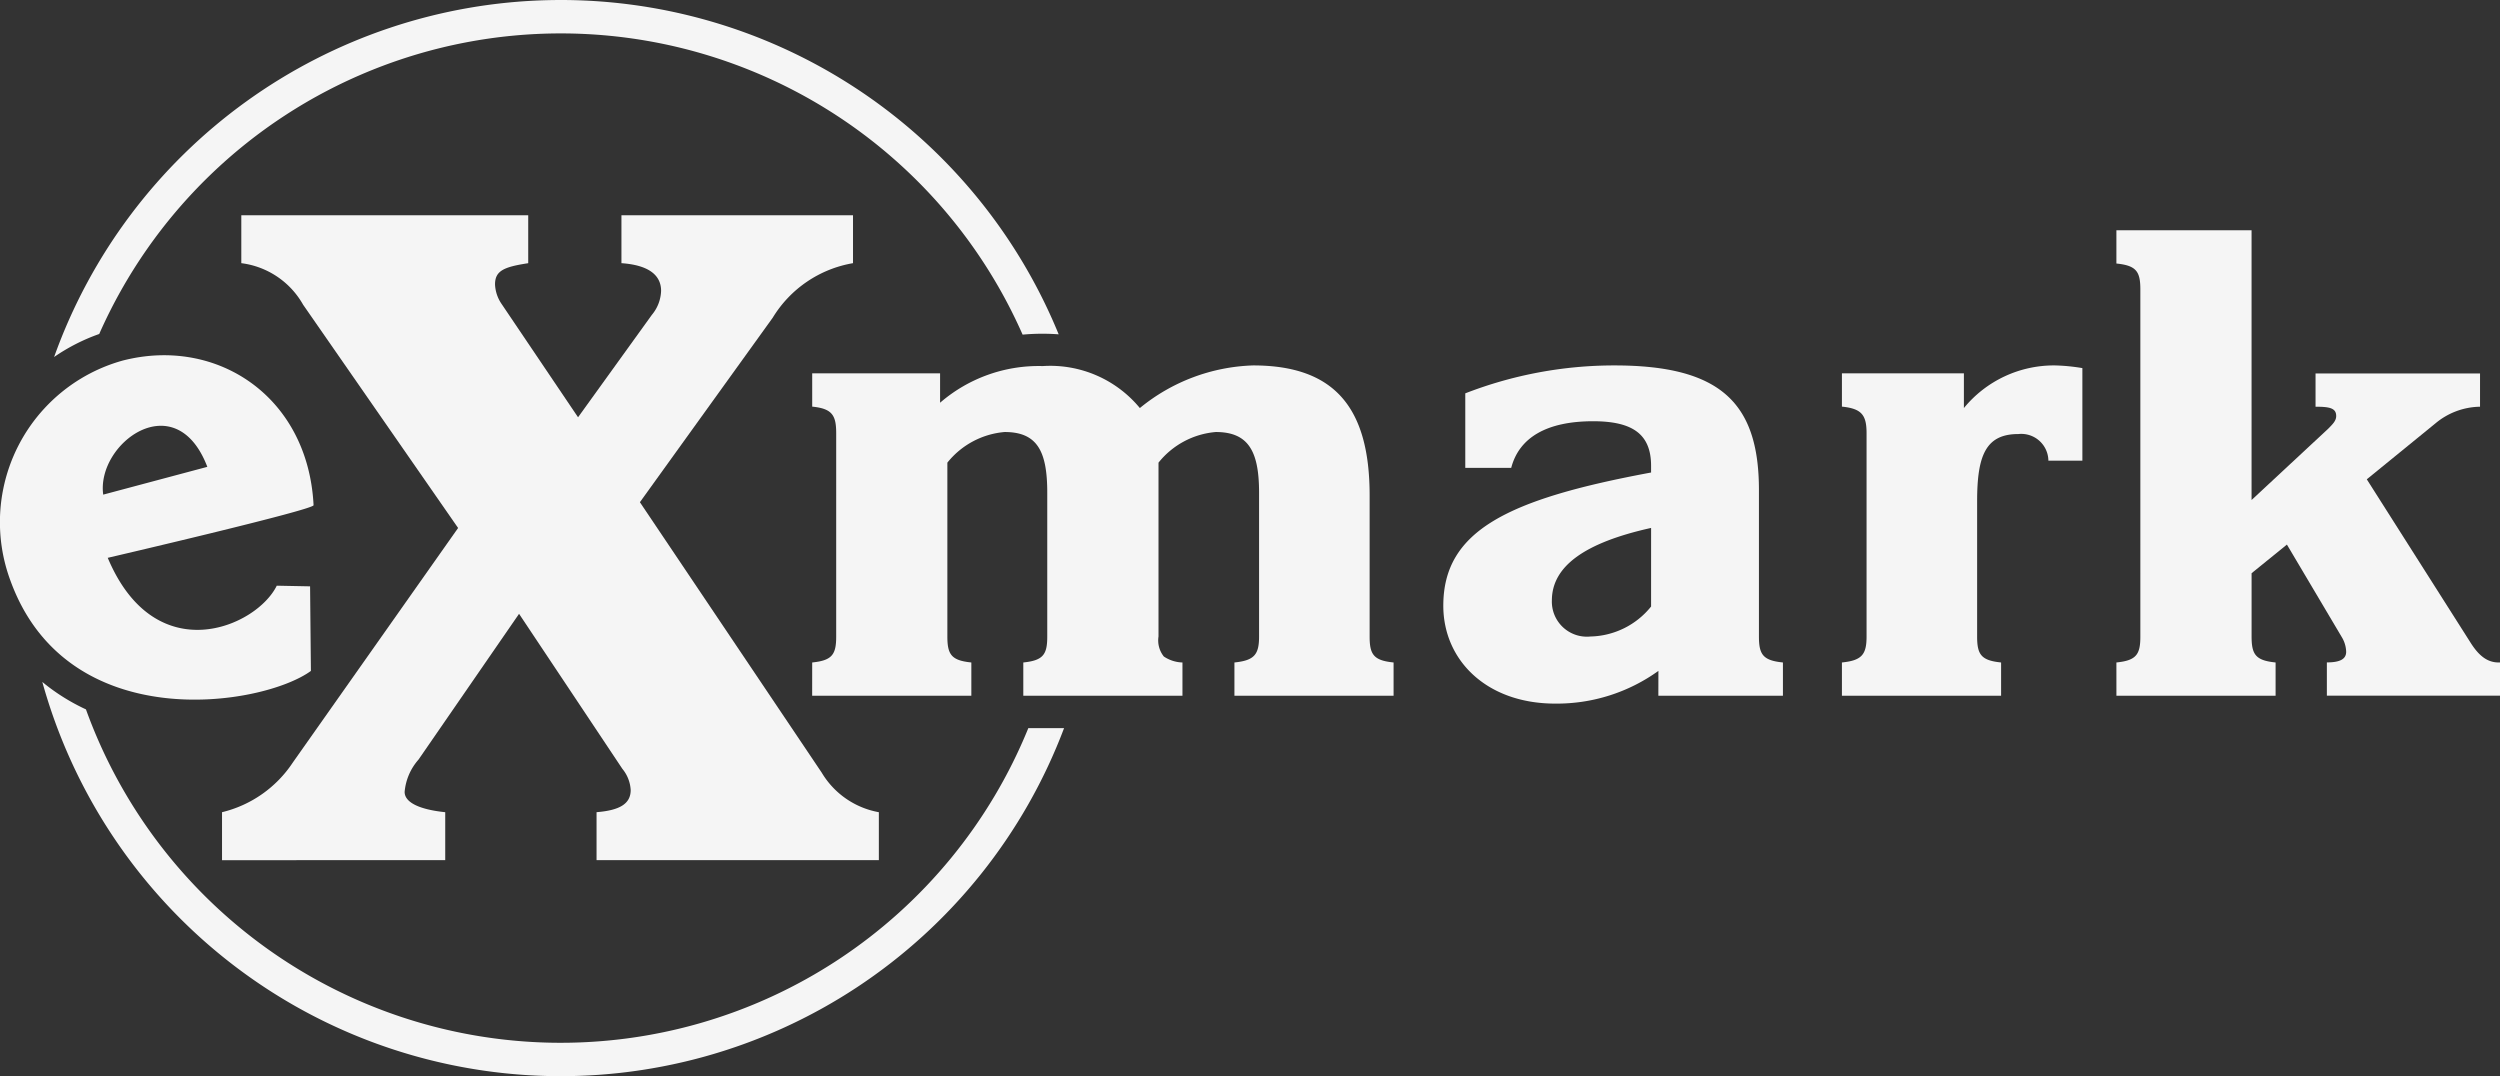
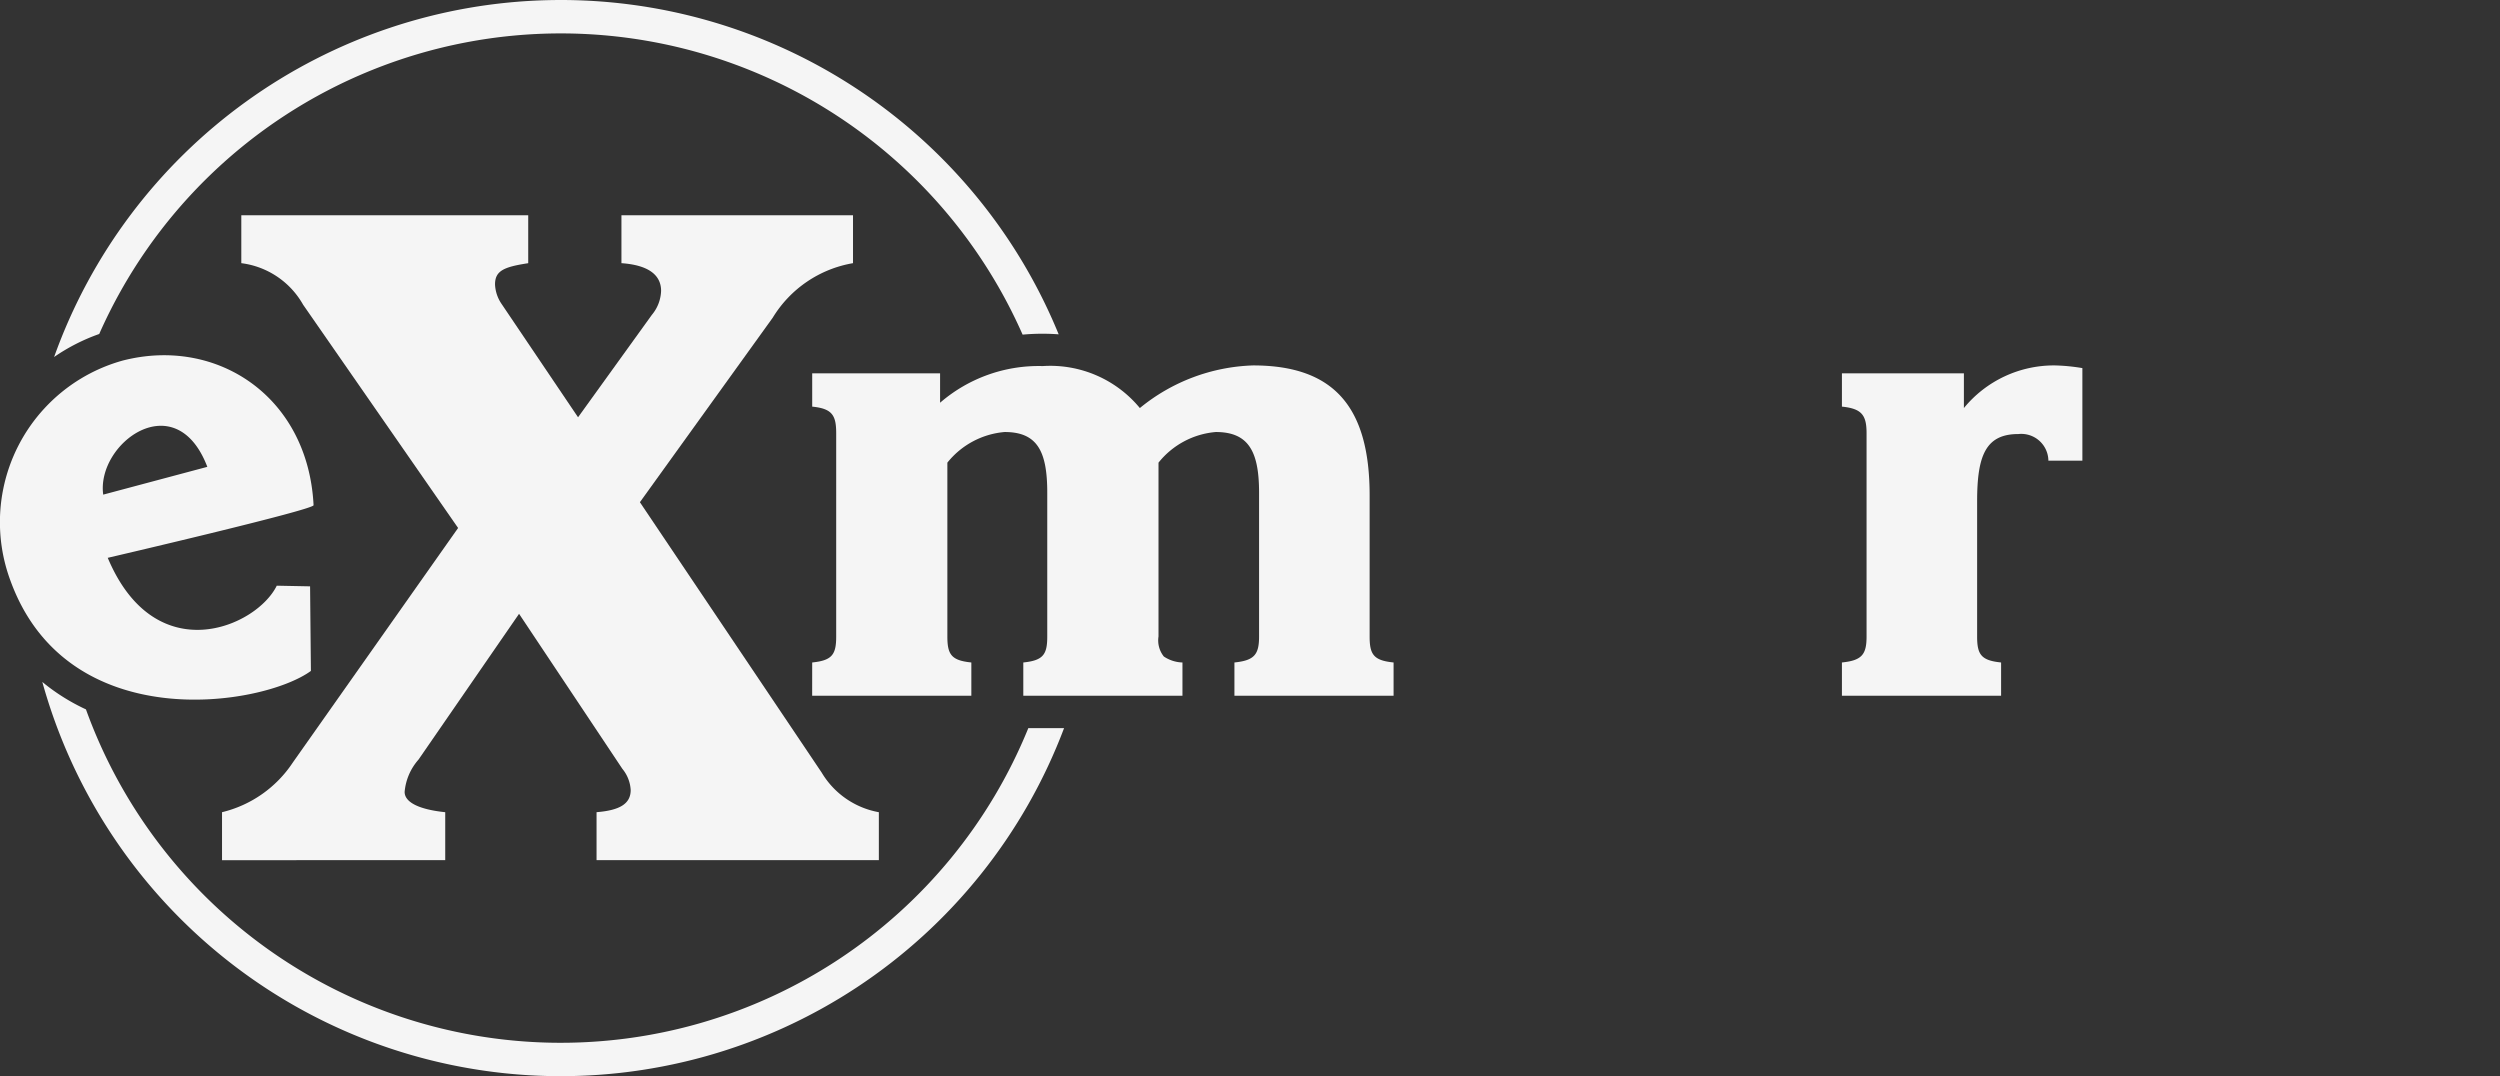
<svg xmlns="http://www.w3.org/2000/svg" width="137.552" height="59.213" viewBox="0 0 137.552 59.213">
  <rect x="0" y="0" width="137.552" height="59.213" fill="#333333" stroke="none" />
  <defs>
    <clipPath id="clip-path">
      <rect id="Rectangle_134" data-name="Rectangle 134" width="137.552" height="59.213" fill="#f5f5f5" />
    </clipPath>
  </defs>
  <g id="Group_460" data-name="Group 460" clip-path="url(#clip-path)">
    <path id="Path_197" data-name="Path 197" d="M60.793,107.914a27.772,27.772,0,0,1-51.85-1.031,11.12,11.12,0,0,1-2.4-1.508,29.6,29.6,0,0,0,56.217,2.539Z" transform="translate(-4.214 -67.852)" fill="#f5f5f5" />
    <path id="Path_198" data-name="Path 198" d="M10.843,18.376a27.767,27.767,0,0,1,50.806.036c.359-.033.725-.05,1.1-.05.3,0,.6.012.884.033A29.6,29.6,0,0,0,8.361,19.643a10.506,10.506,0,0,1,2.482-1.267" transform="translate(-5.384)" fill="#f5f5f5" />
    <path id="Path_199" data-name="Path 199" d="M46.581,68.747V66.108c-1.472-.152-2.234-.558-2.234-1.117a3.084,3.084,0,0,1,.763-1.776l5.533-8.022,5.685,8.53a2,2,0,0,1,.457,1.165c0,.763-.609,1.117-1.878,1.219v2.639H70.439V66.108a4.61,4.61,0,0,1-3.147-2.182l-10-14.874L64.6,38.9a6.443,6.443,0,0,1,4.417-3V33.265H56.276V35.9c1.421.1,2.182.609,2.182,1.524a2.162,2.162,0,0,1-.508,1.32l-4.061,5.635-4.213-6.244a2.044,2.044,0,0,1-.355-1.067c0-.761.507-.963,1.826-1.167V33.265H35.361V35.9a4.559,4.559,0,0,1,3.4,2.285l8.528,12.285L38.2,63.367A6.5,6.5,0,0,1,34.3,66.108v2.639Z" transform="translate(-22.084 -21.42)" fill="#f5f5f5" />
-     <path id="Path_200" data-name="Path 200" d="M234.446,69.729a4.4,4.4,0,0,1-3.334,1.65,1.929,1.929,0,0,1-2.125-1.98c0-1.9,1.833-3.188,5.46-3.994Zm.4,4.91H241.7V72.808c-1.1-.111-1.32-.439-1.32-1.429V63.316c0-4.8-2.124-6.852-7.95-6.852A22.648,22.648,0,0,0,224.223,58v4.1h2.527c.441-1.685,1.98-2.565,4.509-2.565,2.2,0,3.187.733,3.187,2.456v.365c-7.878,1.466-11.432,3.189-11.432,7.329,0,3,2.382,5.386,6.155,5.386a9.573,9.573,0,0,0,5.68-1.8Z" transform="translate(-143.602 -36.358)" fill="#f5f5f5" fill-rule="evenodd" />
    <path id="Path_201" data-name="Path 201" d="M284.6,74.639h8.758V72.808c-1.1-.111-1.319-.439-1.319-1.429v-7.44c0-2.529.477-3.7,2.273-3.7a1.492,1.492,0,0,1,1.648,1.467h1.87V56.611a10.533,10.533,0,0,0-1.5-.147,6.4,6.4,0,0,0-5.019,2.345V56.9H284.6v1.831c1.1.109,1.356.476,1.356,1.465V71.379c0,.989-.256,1.318-1.356,1.429Z" transform="translate(-183.256 -36.358)" fill="#f5f5f5" />
-     <path id="Path_202" data-name="Path 202" d="M327.019,61.191h8.758V59.36c-1.1-.111-1.321-.439-1.321-1.429V54.449l1.944-1.576L339.44,58a1.64,1.64,0,0,1,.22.77c0,.4-.33.586-1.062.586v1.831h9.526V59.36h-.073c-.622,0-1.1-.367-1.576-1.137l-5.68-8.941,3.776-3.077a3.909,3.909,0,0,1,2.454-.917V43.457h-9.05v1.831c.77,0,1.136.073,1.136.512,0,.258-.183.439-.441.7l-4.215,3.921V35.579h-7.437v1.83c1.1.111,1.318.441,1.318,1.43V57.931c0,.989-.22,1.318-1.318,1.429Z" transform="translate(-210.572 -22.91)" fill="#f5f5f5" />
    <path id="Path_203" data-name="Path 203" d="M17.106,72.26C14.451,74.2,3.671,75.94.553,67.234a9.23,9.23,0,0,1,6.2-12.051c5.183-1.332,10.2,1.982,10.5,7.959.012.256-11.325,2.895-11.325,2.895,2.617,6.223,8.182,3.814,9.3,1.533l1.833.036Zm-11.427-9.7,5.728-1.529c-1.736-4.54-6.117-1.292-5.728,1.529" transform="translate(0 -35.345)" fill="#f5f5f5" />
    <path id="Path_204" data-name="Path 204" d="M125.492,74.639h8.758V72.808c-1.1-.111-1.319-.439-1.319-1.429V61.813a4.525,4.525,0,0,1,3.151-1.685c1.8,0,2.345,1.062,2.345,3.335v7.916c0,.989-.22,1.318-1.318,1.429v1.831h8.757V72.808a1.923,1.923,0,0,1-1.026-.33,1.417,1.417,0,0,1-.292-1.1V61.813a4.518,4.518,0,0,1,3.151-1.685c1.8,0,2.382,1.062,2.382,3.335v7.916c0,.989-.256,1.318-1.356,1.429v1.831h8.757V72.808c-1.1-.111-1.318-.439-1.318-1.429V63.61c0-4.837-1.942-7.146-6.413-7.146a10.322,10.322,0,0,0-6.229,2.345,6.388,6.388,0,0,0-5.349-2.309,8.285,8.285,0,0,0-5.643,2.017V56.9h-7.036v1.831c1.1.109,1.32.476,1.32,1.465V71.379c0,.989-.22,1.318-1.32,1.429Z" transform="translate(-80.806 -36.358)" fill="#f5f5f5" />
  </g>
</svg>